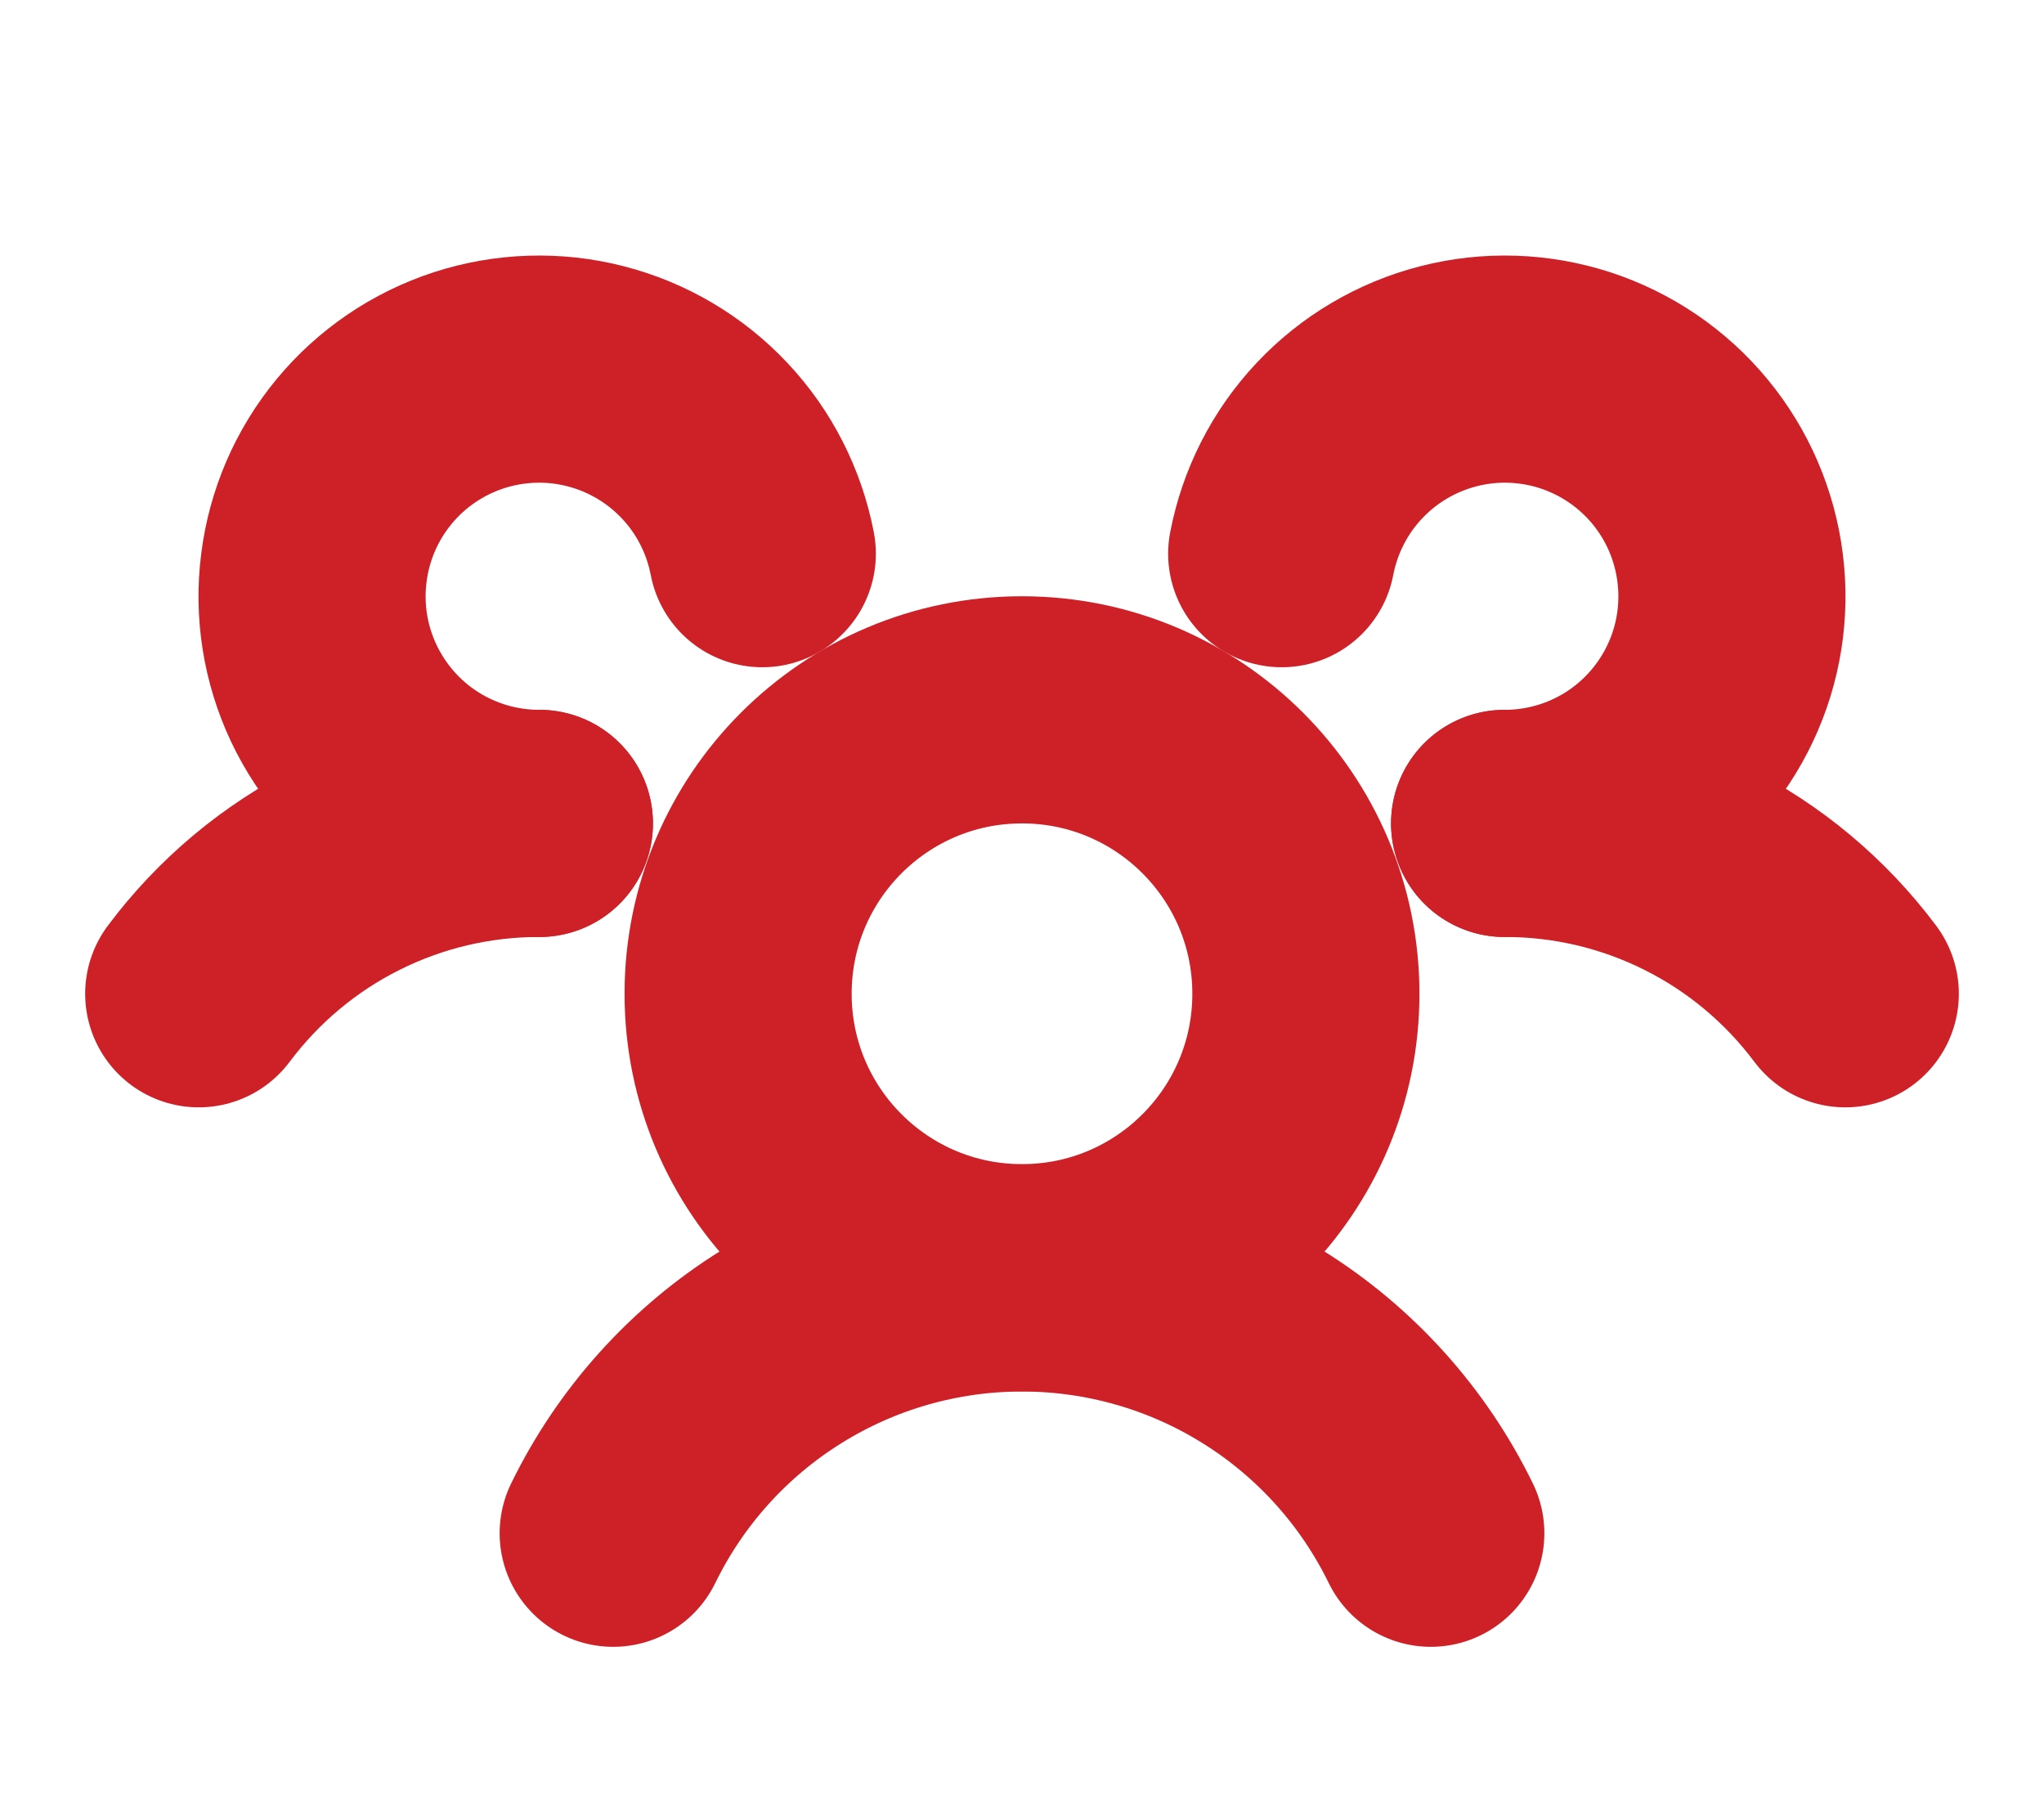
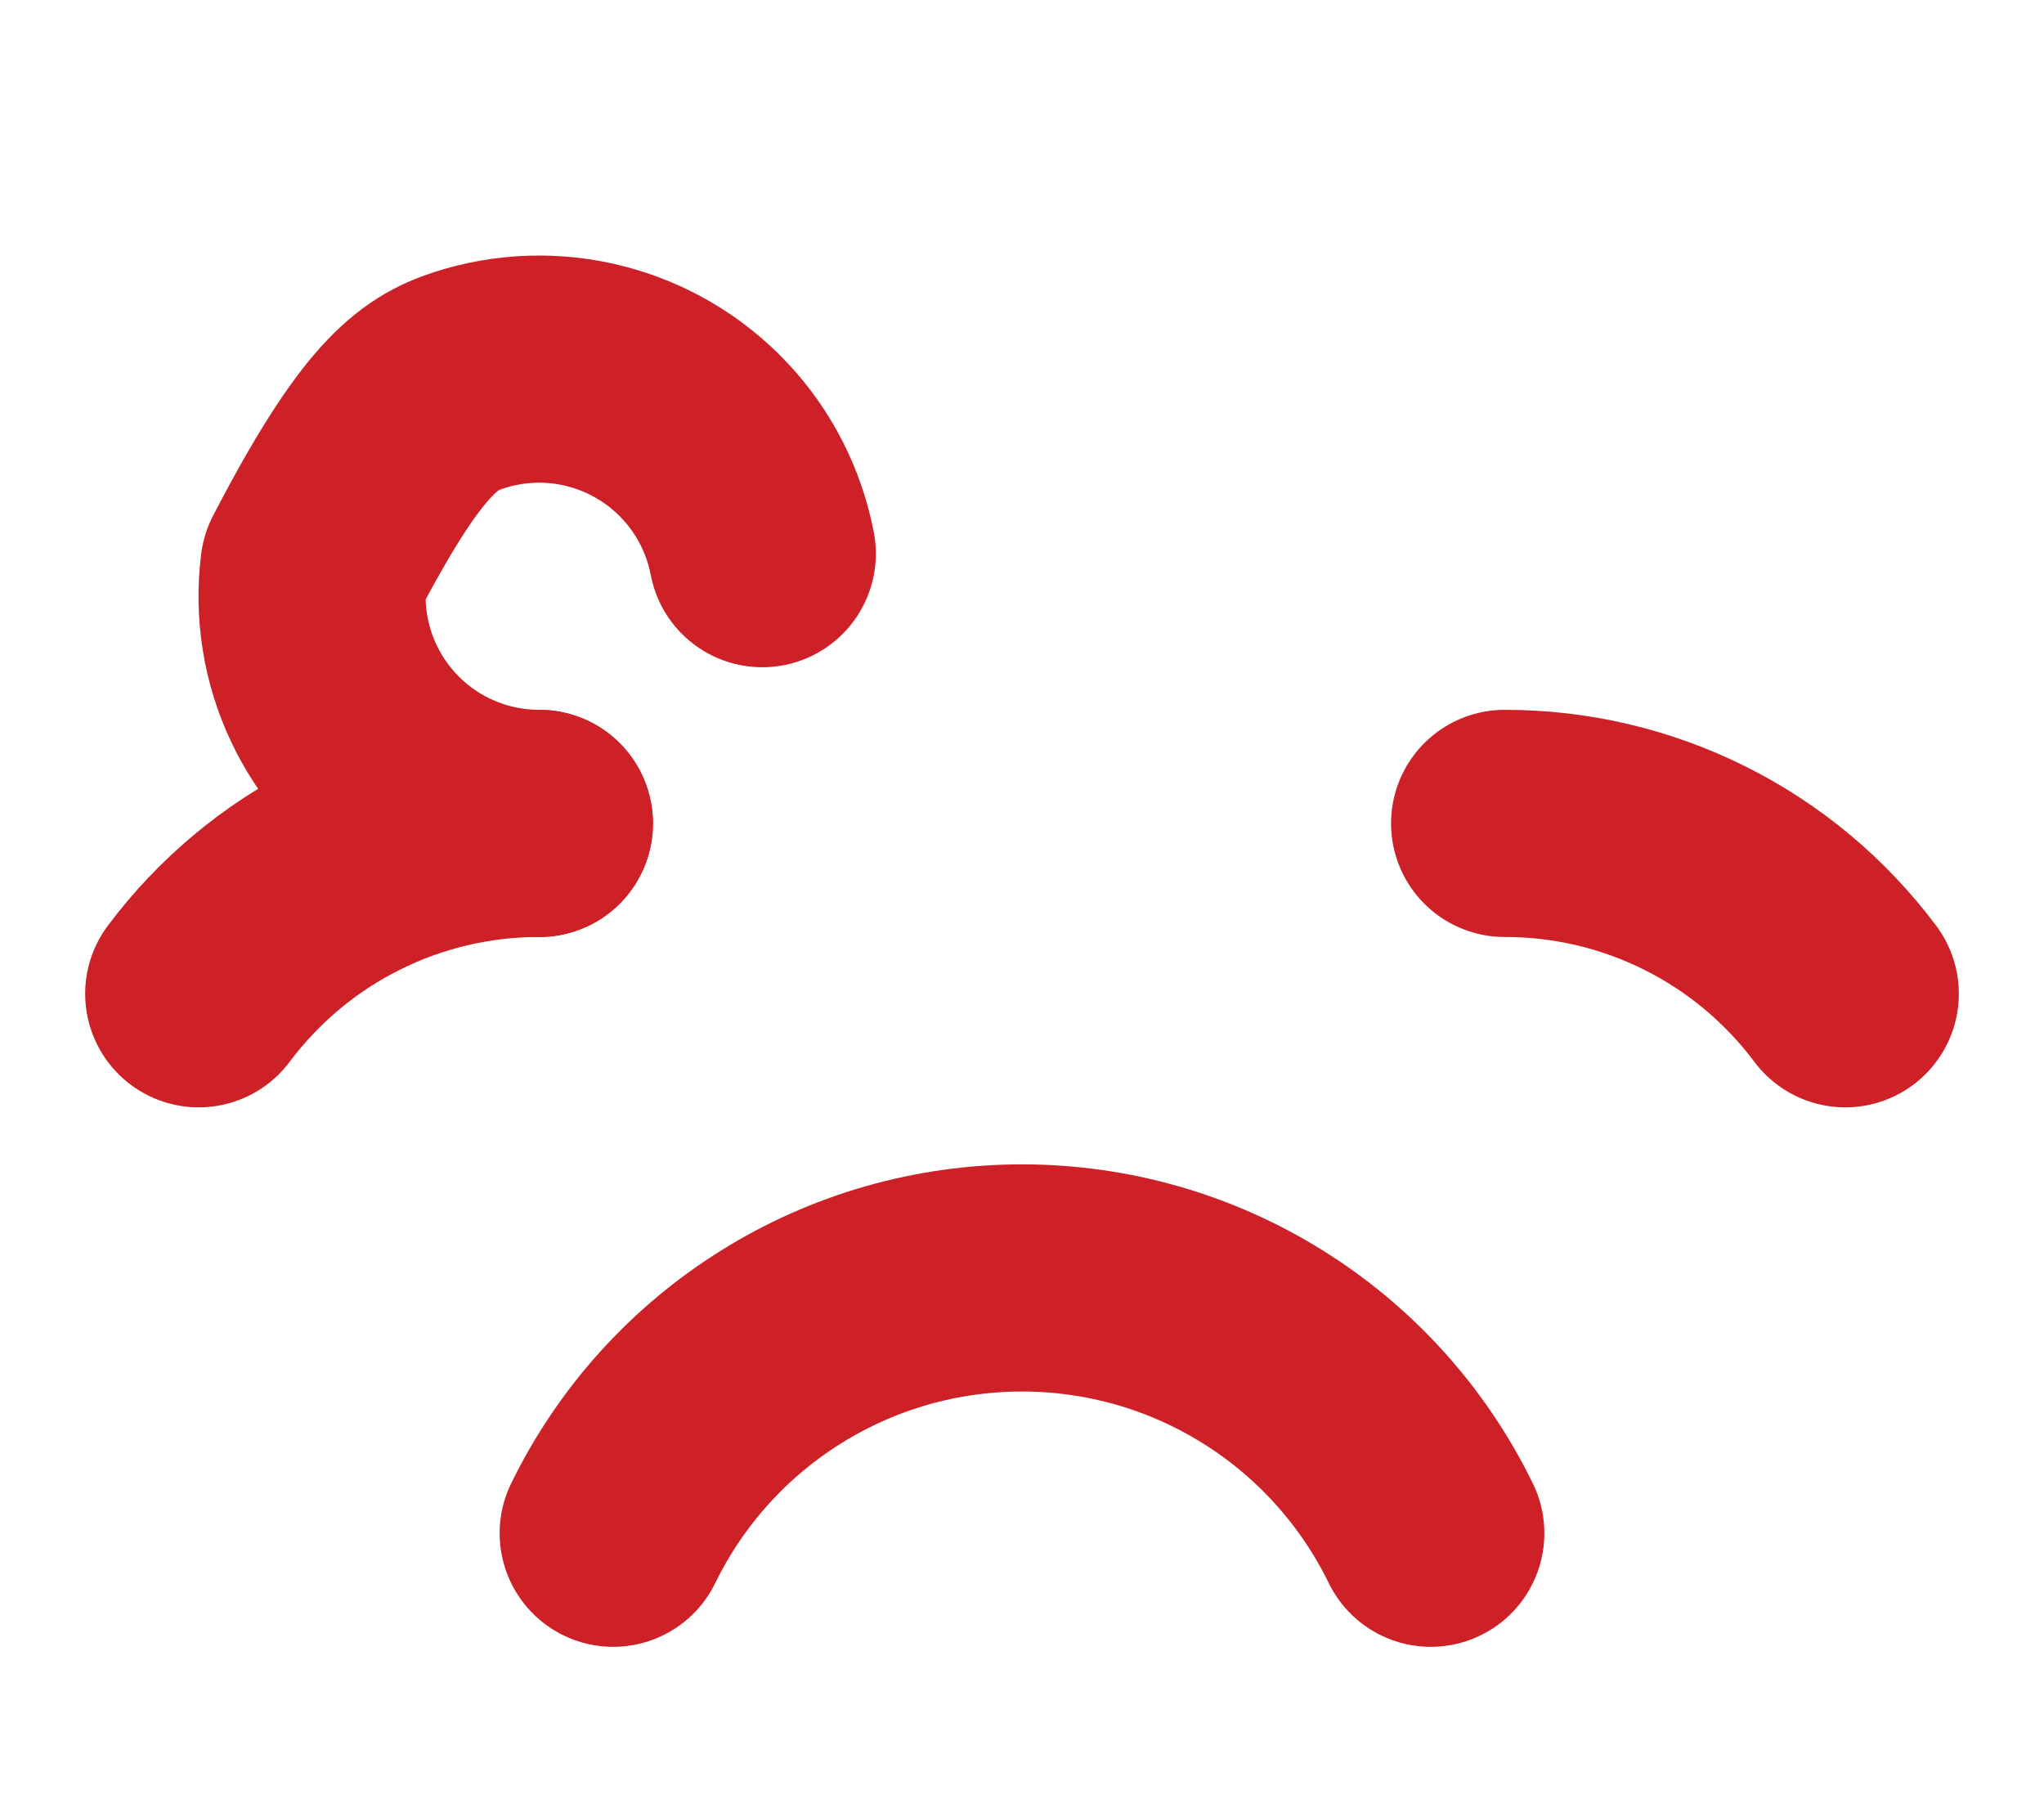
<svg xmlns="http://www.w3.org/2000/svg" width="18" height="16" viewBox="0 0 18 16" fill="none">
-   <path d="M9 11.25C10.381 11.25 11.5 10.131 11.5 8.75C11.5 7.369 10.381 6.25 9 6.25C7.619 6.25 6.5 7.369 6.5 8.75C6.5 10.131 7.619 11.25 9 11.25Z" stroke="#CD2027" stroke-width="2" stroke-linecap="round" stroke-linejoin="round" />
  <path d="M13.25 7.25C13.832 7.249 14.407 7.384 14.928 7.645C15.449 7.905 15.901 8.284 16.25 8.75" stroke="#CD2027" stroke-width="2" stroke-linecap="round" stroke-linejoin="round" />
  <path d="M1.75 8.75C2.099 8.284 2.551 7.905 3.072 7.645C3.593 7.384 4.168 7.249 4.75 7.25" stroke="#CD2027" stroke-width="2" stroke-linecap="round" stroke-linejoin="round" />
  <path d="M5.4 13.5C5.729 12.826 6.241 12.257 6.878 11.86C7.514 11.462 8.25 11.252 9 11.252C9.75 11.252 10.486 11.462 11.122 11.86C11.759 12.257 12.271 12.826 12.6 13.5" stroke="#CD2027" stroke-width="2" stroke-linecap="round" stroke-linejoin="round" />
-   <path d="M4.75 7.25C4.37 7.25 3.999 7.143 3.678 6.94C3.357 6.737 3.101 6.446 2.939 6.103C2.777 5.76 2.716 5.377 2.764 5.001C2.811 4.624 2.964 4.269 3.206 3.976C3.448 3.683 3.768 3.466 4.129 3.348C4.49 3.231 4.877 3.218 5.245 3.313C5.612 3.407 5.946 3.604 6.206 3.881C6.466 4.157 6.641 4.502 6.713 4.875" stroke="#CD2027" stroke-width="2" stroke-linecap="round" stroke-linejoin="round" />
-   <path d="M11.287 4.875C11.359 4.502 11.534 4.157 11.794 3.881C12.054 3.604 12.388 3.407 12.755 3.313C13.123 3.218 13.51 3.231 13.871 3.348C14.232 3.466 14.552 3.683 14.794 3.976C15.036 4.269 15.189 4.624 15.236 5.001C15.284 5.377 15.223 5.76 15.061 6.103C14.899 6.446 14.643 6.737 14.322 6.94C14.001 7.143 13.63 7.25 13.25 7.25" stroke="#CD2027" stroke-width="2" stroke-linecap="round" stroke-linejoin="round" />
+   <path d="M4.75 7.25C4.37 7.25 3.999 7.143 3.678 6.94C3.357 6.737 3.101 6.446 2.939 6.103C2.777 5.76 2.716 5.377 2.764 5.001C3.448 3.683 3.768 3.466 4.129 3.348C4.49 3.231 4.877 3.218 5.245 3.313C5.612 3.407 5.946 3.604 6.206 3.881C6.466 4.157 6.641 4.502 6.713 4.875" stroke="#CD2027" stroke-width="2" stroke-linecap="round" stroke-linejoin="round" />
</svg>